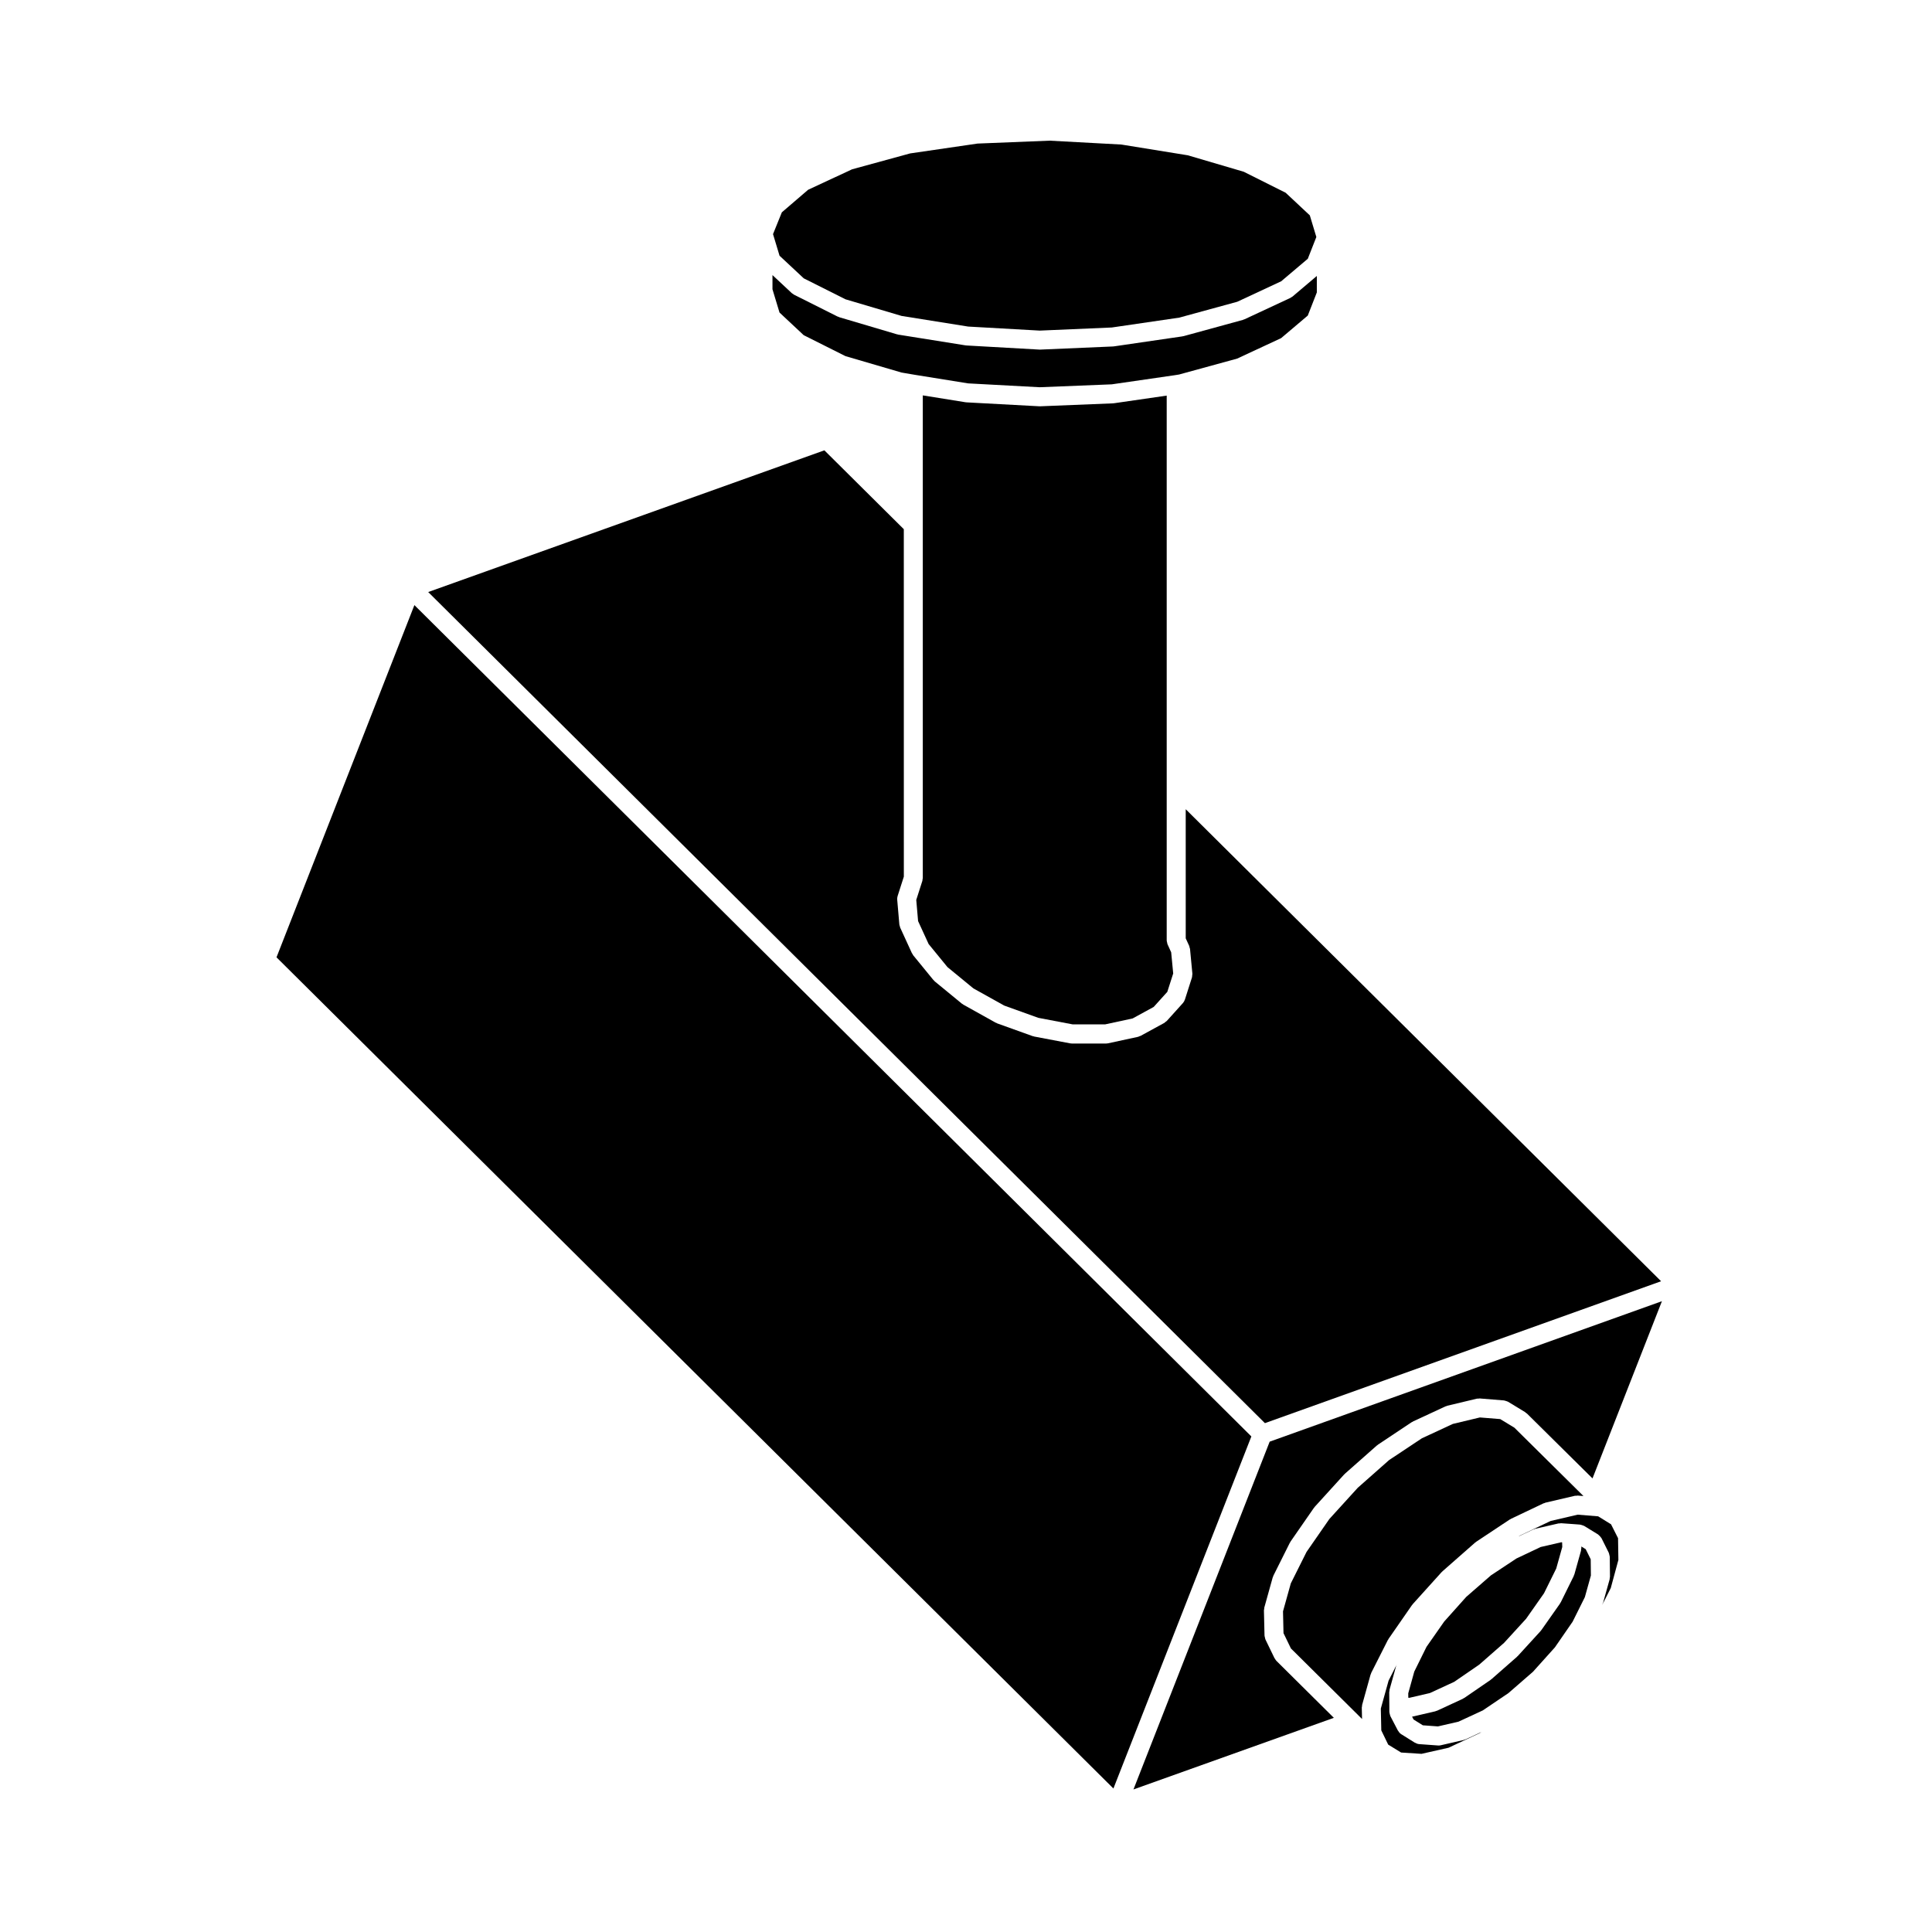
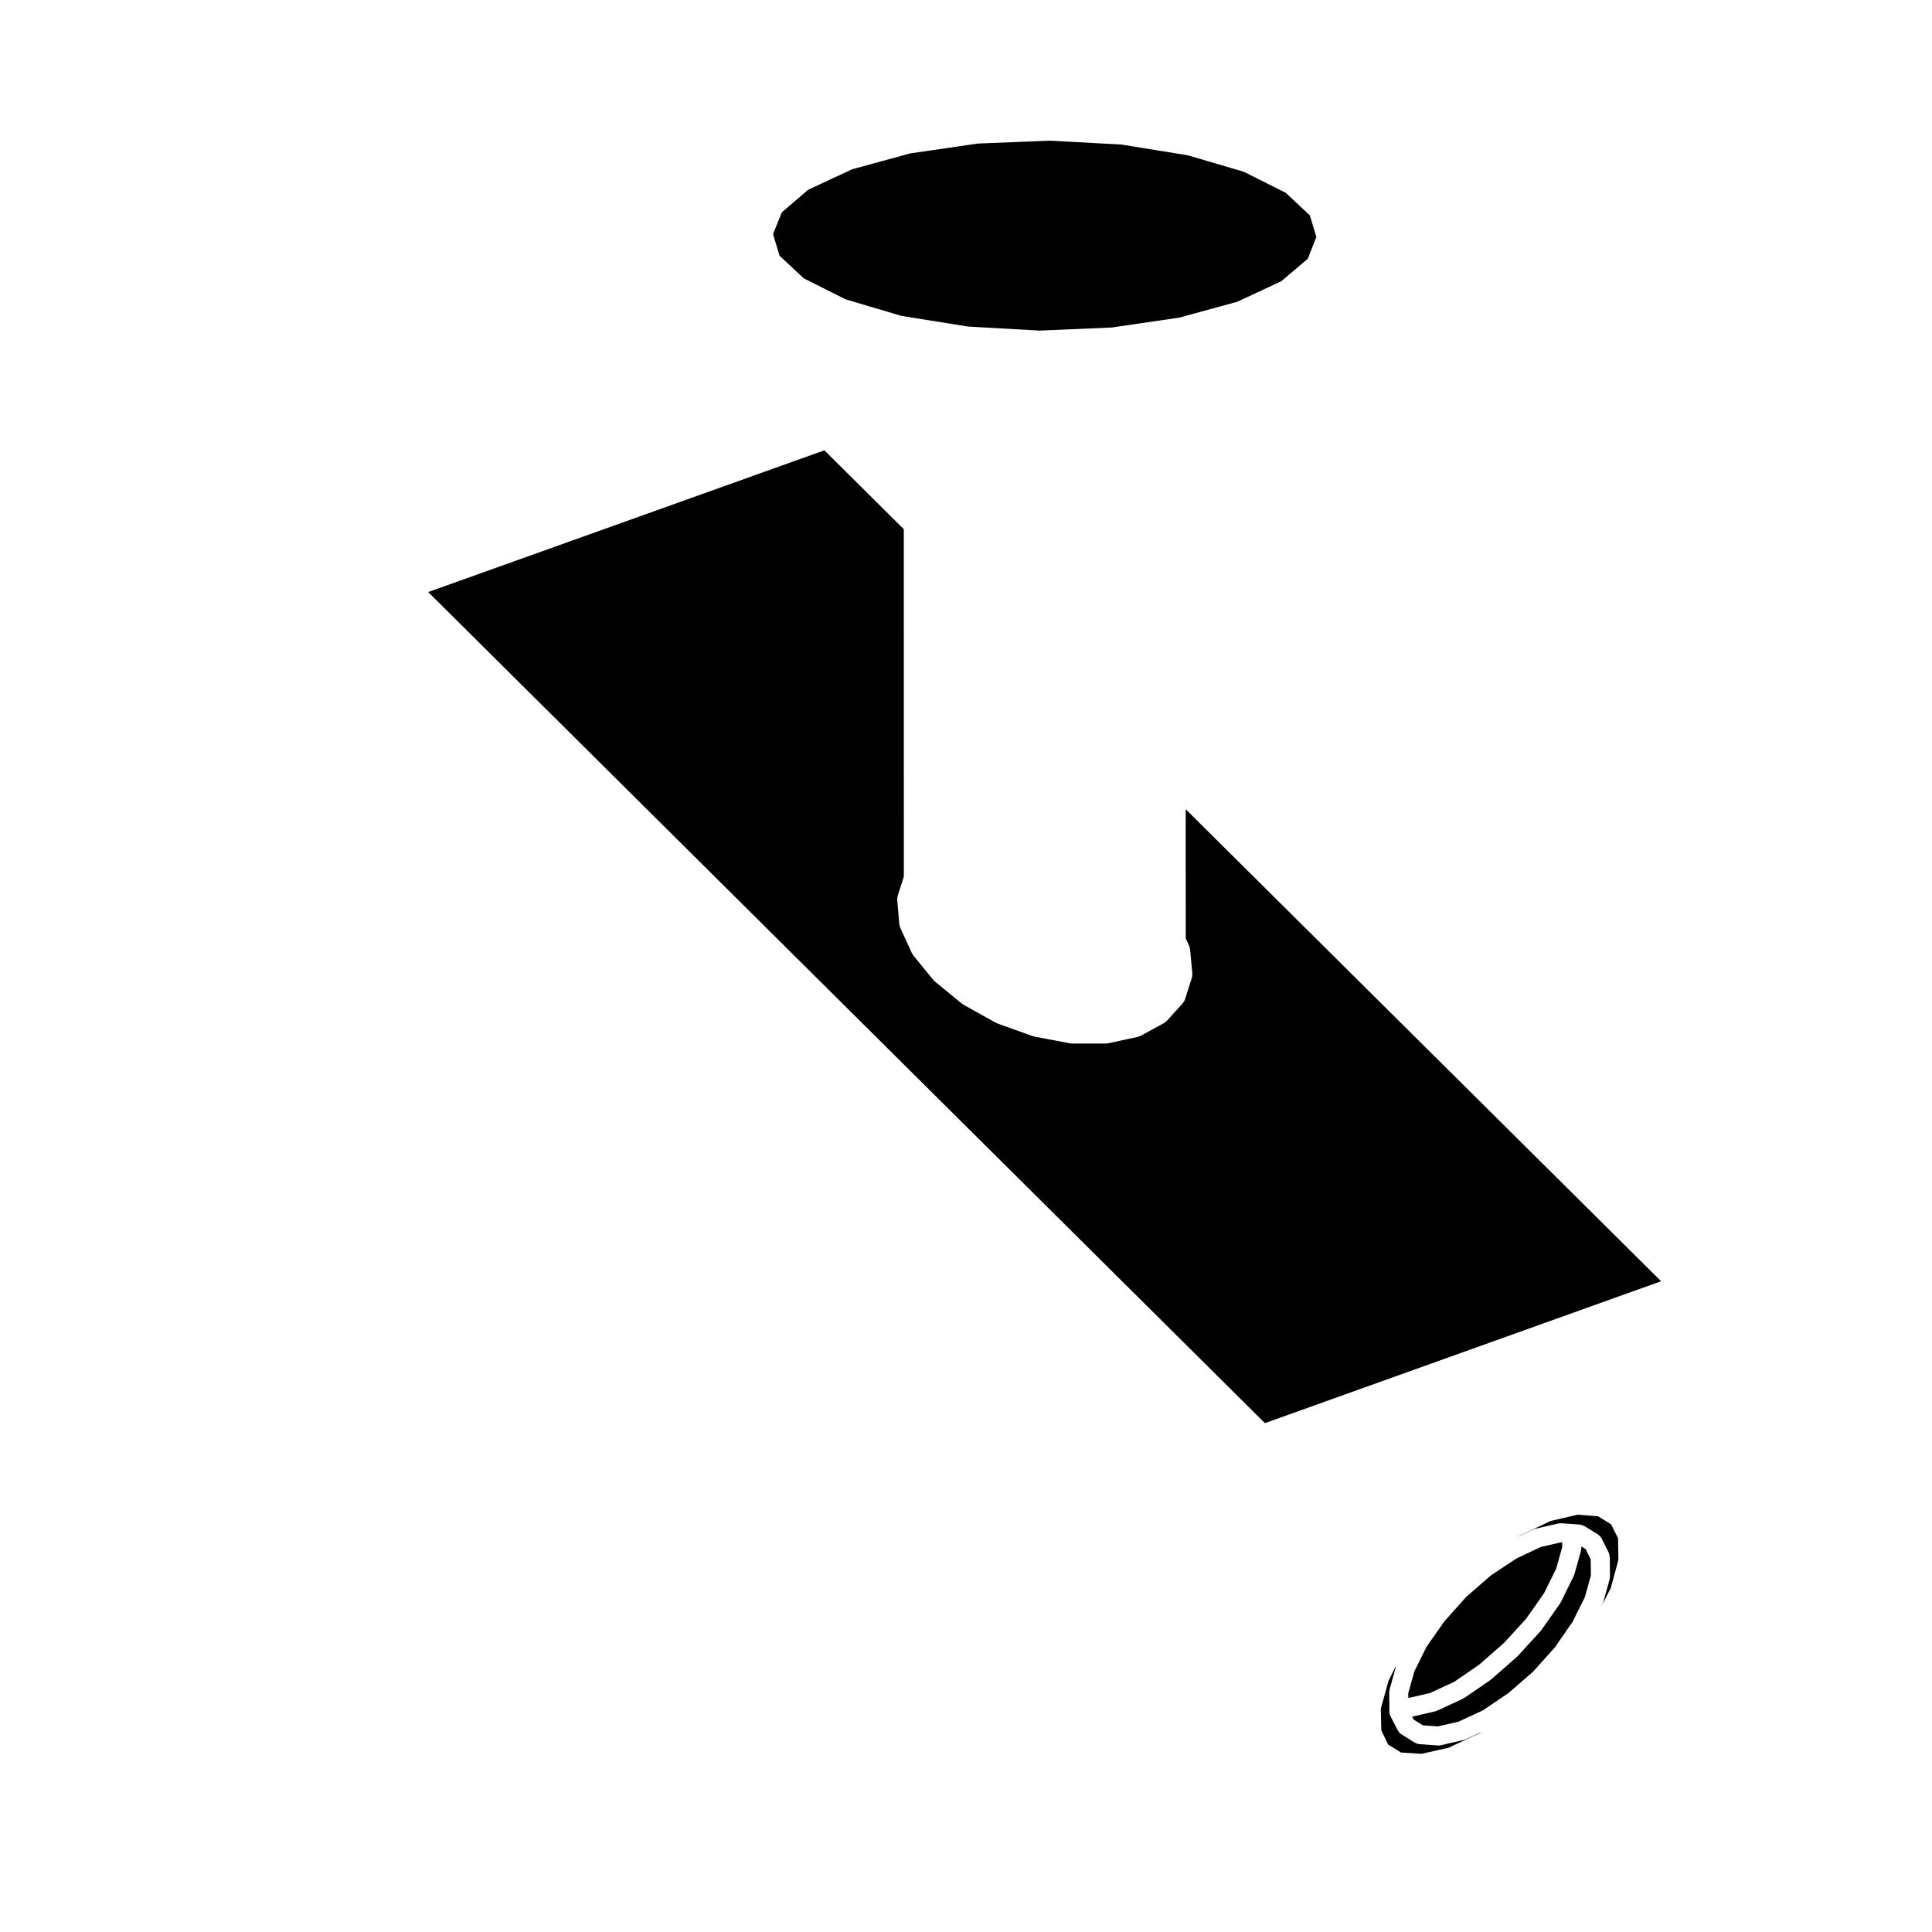
<svg xmlns="http://www.w3.org/2000/svg" fill="#000000" width="800px" height="800px" version="1.1" viewBox="144 144 512 512">
  <g>
-     <path d="m253.82 304.36-36.543 93.34 221.79 220.27 36.555-93.297z" />
-     <path d="m453.19 248.84-13.957 2.023c-0.074 0.012-0.145 0.012-0.223 0.016-0.016 0-0.023 0.012-0.039 0.012l-19.324 0.781h-0.105c-0.047 0-0.09 0-0.137-0.004l-19.277-1.039c-0.012 0-0.02-0.004-0.031-0.012-0.082-0.004-0.156-0.004-0.23-0.016l-11.316-1.82v127.91c0 0.125-0.055 0.242-0.074 0.363-0.02 0.133 0 0.273-0.047 0.402l-1.613 5.031 0.484 5.606 2.801 6.098 4.984 6.098 6.871 5.644 8.172 4.555 9.039 3.25 9.129 1.738h8.543l7.32-1.578 5.578-3.047 3.613-4 1.559-4.871-0.535-5.606-0.961-2.109c-0.004-0.012-0.004-0.023-0.012-0.039-0.059-0.137-0.07-0.301-0.105-0.453-0.039-0.176-0.105-0.348-0.105-0.523 0-0.012-0.004-0.02-0.004-0.035v-144.38z" />
-     <path d="m348.7 220.62 1.879 6.207 6.402 5.992 11.082 5.562 14.855 4.348 3.516 0.598 14.121 2.273 18.957 1.02 19.113-0.766 16.703-2.422 1.137-0.18 15.406-4.223 11.645-5.422 7.059-5.977 2.398-6.133v-4.363l-6.449 5.461c-0.105 0.098-0.238 0.133-0.352 0.207-0.082 0.047-0.125 0.109-0.211 0.152l-12.156 5.664c-0.059 0.031-0.125 0.02-0.188 0.047-0.082 0.023-0.133 0.086-0.211 0.105l-15.738 4.309c-0.066 0.016-0.125 0.016-0.191 0.023-0.039 0.012-0.07 0.035-0.105 0.039l-18.137 2.648c-0.074 0.012-0.141 0.012-0.215 0.016-0.016 0-0.023 0.012-0.039 0.012l-19.324 0.832h-0.105c-0.047 0-0.098 0-0.141-0.004l-19.277-1.09c-0.012 0-0.02-0.004-0.031-0.012-0.074-0.004-0.145-0.004-0.227-0.016l-17.875-2.856c-0.047-0.004-0.082-0.035-0.121-0.047-0.066-0.016-0.125-0.012-0.191-0.031l-15.27-4.523c-0.086-0.023-0.141-0.086-0.223-0.117-0.066-0.023-0.133-0.012-0.195-0.047l-11.586-5.812c-0.105-0.055-0.176-0.145-0.273-0.211-0.105-0.074-0.227-0.109-0.316-0.203l-5.113-4.777v3.715z" />
    <path d="m368.07 223.32 14.867 4.406 17.633 2.816 18.965 1.07 19.109-0.824 17.859-2.613 15.387-4.207 11.637-5.426 7.055-5.969 2.262-5.769-1.73-5.734-6.41-5.996-11.09-5.555-14.828-4.363-17.621-2.852-19-1.027-19.113 0.77-17.855 2.609-15.387 4.211-11.648 5.422-6.969 5.981-2.336 5.773 1.727 5.723 6.41 5.992z" />
    <path d="m532.56 567.2-5.836 6.531-4.68 6.688-3.246 6.57-1.598 5.762 0.016 1.168 0.27 0.023 5.453-1.266 6.441-2.973 6.644-4.566 6.57-5.762 5.84-6.383 4.746-6.758 3.238-6.559 1.598-5.703-0.035-1.234-0.242-0.02-5.445 1.254-6.422 3.043-6.758 4.473z" />
-     <path d="m511.91 578.48c0.035-0.055 0.039-0.109 0.074-0.168l6.231-8.984c0.035-0.051 0.086-0.07 0.121-0.109 0.031-0.047 0.039-0.102 0.082-0.137l7.644-8.473c0.035-0.039 0.086-0.055 0.121-0.09 0.035-0.035 0.051-0.082 0.086-0.109l8.625-7.586c0.047-0.039 0.102-0.051 0.137-0.082 0.055-0.039 0.082-0.102 0.133-0.133l8.934-5.926c0.055-0.035 0.117-0.039 0.176-0.07 0.051-0.031 0.082-0.082 0.133-0.105l8.625-4.102c0.086-0.039 0.172-0.035 0.258-0.066 0.09-0.035 0.16-0.098 0.258-0.117l7.793-1.82c0.145-0.035 0.293-0.004 0.434-0.012 0.117-0.012 0.223-0.055 0.336-0.047l1.527 0.121-18.309-18.117-3.754-2.277-5.387-0.434-7.168 1.715-8.211 3.812-8.688 5.773-8.305 7.344-7.516 8.266-6.051 8.727-4.172 8.344-2.066 7.406 0.133 5.773 1.965 4.055 17.773 17.625c0.004 0.004 0.004 0.012 0.012 0.016l1.066 1.066-0.07-3.023c-0.004-0.133 0.051-0.246 0.07-0.371 0.016-0.121-0.012-0.242 0.023-0.359l2.227-8.004c0.02-0.082 0.082-0.137 0.105-0.211 0.031-0.086 0.031-0.172 0.07-0.25l4.418-8.727c0.023-0.055 0.074-0.082 0.105-0.133z" />
-     <path d="m444.38 618.22 53.105-18.977-15.234-15.109c-0.168-0.168-0.266-0.367-0.379-0.562-0.031-0.055-0.09-0.074-0.109-0.125l-2.394-4.938c-0.004-0.016-0.004-0.023-0.012-0.039-0.074-0.156-0.098-0.332-0.133-0.508-0.035-0.152-0.098-0.309-0.102-0.457-0.004-0.016-0.012-0.023-0.012-0.035l-0.156-6.695c-0.004-0.133 0.051-0.25 0.07-0.383 0.016-0.117-0.012-0.238 0.023-0.352l2.231-8c0.023-0.082 0.082-0.137 0.105-0.211 0.031-0.082 0.023-0.16 0.066-0.238l4.363-8.73c0.031-0.055 0.082-0.09 0.105-0.137 0.035-0.055 0.035-0.117 0.074-0.172l6.231-8.988c0.035-0.051 0.09-0.074 0.125-0.121 0.031-0.039 0.047-0.098 0.082-0.133l7.742-8.516c0.031-0.035 0.074-0.051 0.105-0.082 0.035-0.035 0.051-0.086 0.09-0.117l8.52-7.531c0.047-0.039 0.105-0.055 0.152-0.09 0.051-0.035 0.07-0.09 0.117-0.117l8.988-5.981c0.055-0.039 0.121-0.039 0.18-0.074 0.055-0.031 0.098-0.086 0.152-0.109l8.625-4.004c0.082-0.035 0.16-0.031 0.242-0.059 0.086-0.031 0.145-0.09 0.238-0.105l7.793-1.863c0.152-0.039 0.297-0.012 0.441-0.02 0.117-0.004 0.227-0.051 0.344-0.039l0.211 0.016c0 0.004 0.004 0 0.004 0.004l6.172 0.5c0.023 0 0.047 0.016 0.07 0.02 0.172 0.02 0.332 0.09 0.504 0.141 0.16 0.055 0.316 0.09 0.469 0.172 0.02 0.012 0.047 0.012 0.07 0.023l4.523 2.754c0.086 0.051 0.133 0.133 0.207 0.191 0.086 0.066 0.18 0.098 0.258 0.168l17.383 17.199 18.398-46.965-103.95 37.227z" />
    <path d="m570.94 547.95-3.41-2.109-5.426-0.438-7.176 1.672-8.188 3.894-0.312 0.207 3.949-1.867c0.09-0.039 0.176-0.035 0.266-0.066 0.09-0.035 0.152-0.098 0.246-0.109l6.086-1.402c0.133-0.031 0.262 0 0.387-0.012 0.121-0.012 0.238-0.059 0.352-0.051l2.902 0.207h0.004 0.012l2.082 0.156c0.031 0 0.055 0.02 0.086 0.023 0.168 0.02 0.324 0.086 0.488 0.137 0.168 0.051 0.328 0.098 0.473 0.176 0.031 0.016 0.059 0.016 0.086 0.031l3.637 2.231c0.055 0.035 0.086 0.09 0.137 0.125 0.137 0.102 0.258 0.215 0.371 0.348 0.109 0.121 0.215 0.246 0.309 0.387 0.035 0.055 0.09 0.098 0.117 0.152l1.918 3.844c0.012 0.023 0.012 0.047 0.02 0.07 0.07 0.152 0.098 0.324 0.133 0.492 0.035 0.156 0.098 0.312 0.102 0.473 0 0.023 0.016 0.047 0.016 0.07l0.055 5.25c0 0.125-0.051 0.238-0.07 0.352-0.016 0.117 0.012 0.23-0.023 0.348l-1.762 6.293c-0.016 0.055-0.07 0.082-0.09 0.125-0.031 0.086-0.031 0.176-0.07 0.262l2.223-4.367 2.019-7.457-0.09-5.769z" />
    <path d="m564.23 554.55-1.168-0.719 0.012 0.387c0.004 0.133-0.051 0.25-0.07 0.379-0.016 0.121 0.012 0.246-0.023 0.367l-1.762 6.289c-0.016 0.051-0.07 0.074-0.086 0.121-0.035 0.105-0.035 0.211-0.086 0.312l-3.438 6.961c-0.023 0.047-0.074 0.066-0.102 0.105-0.039 0.082-0.051 0.16-0.102 0.23l-4.934 7.019c-0.031 0.047-0.082 0.059-0.109 0.102-0.035 0.047-0.051 0.105-0.09 0.145l-6.074 6.644c-0.031 0.035-0.074 0.047-0.105 0.074-0.039 0.039-0.055 0.09-0.098 0.121l-6.758 5.93c-0.047 0.039-0.102 0.051-0.141 0.086-0.035 0.031-0.055 0.074-0.098 0.102l-6.961 4.777c-0.047 0.031-0.098 0.016-0.137 0.047-0.086 0.051-0.141 0.125-0.23 0.168l-6.852 3.168c-0.082 0.035-0.156 0.023-0.238 0.055-0.098 0.031-0.16 0.098-0.258 0.109l-6.086 1.406c-0.012 0-0.016 0-0.023 0.004l0.395 0.75 2.457 1.535 4 0.293 5.445-1.254 6.445-2.984 6.777-4.578 6.508-5.652 5.824-6.481 4.691-6.793 3.246-6.516 1.598-5.723-0.047-4.312z" />
    <path d="m532.17 605c-0.098 0.031-0.16 0.098-0.258 0.109l-6.082 1.402c-0.188 0.047-0.367 0.066-0.555 0.066h-0.004-0.004c-0.066 0-0.121 0-0.18-0.004l-4.988-0.363c-0.398-0.031-0.75-0.168-1.074-0.359-0.023-0.012-0.055-0.004-0.082-0.02l-3.531-2.207s-0.004 0-0.012-0.004l-0.039-0.023c-0.359-0.223-0.613-0.535-0.812-0.875-0.023-0.039-0.07-0.055-0.09-0.098l-1.98-3.793c-0.016-0.031-0.016-0.066-0.031-0.102-0.07-0.145-0.102-0.312-0.137-0.48-0.039-0.168-0.098-0.324-0.102-0.492 0-0.035-0.02-0.066-0.02-0.102v-1.371l-0.031-3.832c0-0.125 0.051-0.238 0.07-0.359 0.016-0.117-0.012-0.23 0.023-0.344l1.762-6.34c0.02-0.082 0.082-0.133 0.105-0.207 0.004-0.02 0.004-0.035 0.012-0.051l-2.144 4.242-2.055 7.391 0.125 5.785 1.828 3.773 3.426 2.098 5.406 0.348 7.152-1.613 8.258-3.863 0.465-0.309-4.18 1.934c-0.078 0.047-0.16 0.035-0.242 0.062z" />
    <path d="m458.23 392.67 0.918 2c0.059 0.133 0.059 0.277 0.098 0.414 0.039 0.133 0.105 0.25 0.121 0.395l0.625 6.551v0.004c0.016 0.152-0.035 0.312-0.051 0.465-0.016 0.18-0.004 0.367-0.059 0.535v0.004l-1.875 5.875c-0.004 0.012-0.012 0.012-0.016 0.02-0.105 0.324-0.277 0.629-0.52 0.902l-4.262 4.727c-0.086 0.098-0.203 0.133-0.297 0.211-0.121 0.105-0.223 0.23-0.367 0.312l-6.281 3.43c-0.074 0.047-0.16 0.031-0.242 0.066-0.141 0.059-0.273 0.152-0.434 0.188l-7.949 1.719c-0.176 0.039-0.359 0.059-0.527 0.059l-9.051-0.004h-0.004c-0.152 0-0.312-0.016-0.469-0.047l-9.551-1.812c-0.059-0.012-0.105-0.051-0.156-0.066-0.074-0.02-0.145-0.016-0.223-0.039l-9.406-3.379c-0.086-0.031-0.137-0.098-0.215-0.133-0.051-0.023-0.105-0.012-0.156-0.039l-8.574-4.781c-0.055-0.031-0.09-0.086-0.137-0.117-0.082-0.051-0.16-0.074-0.238-0.133l-7.219-5.926c-0.082-0.066-0.109-0.152-0.18-0.223-0.051-0.055-0.117-0.074-0.168-0.133l-5.352-6.551c-0.102-0.121-0.137-0.266-0.211-0.398-0.035-0.059-0.102-0.086-0.125-0.145l-3.078-6.711c0-0.004-0.004-0.012-0.004-0.016l-0.035-0.074c-0.047-0.098-0.035-0.191-0.07-0.289-0.055-0.176-0.137-0.348-0.152-0.543l-0.562-6.523c-0.031-0.332 0-0.676 0.105-1.008l1.648-5.141-0.008-92.078-21.051-20.898-104.99 37.555 221.74 220.25 104.99-37.605-125.98-125.09z" />
  </g>
</svg>